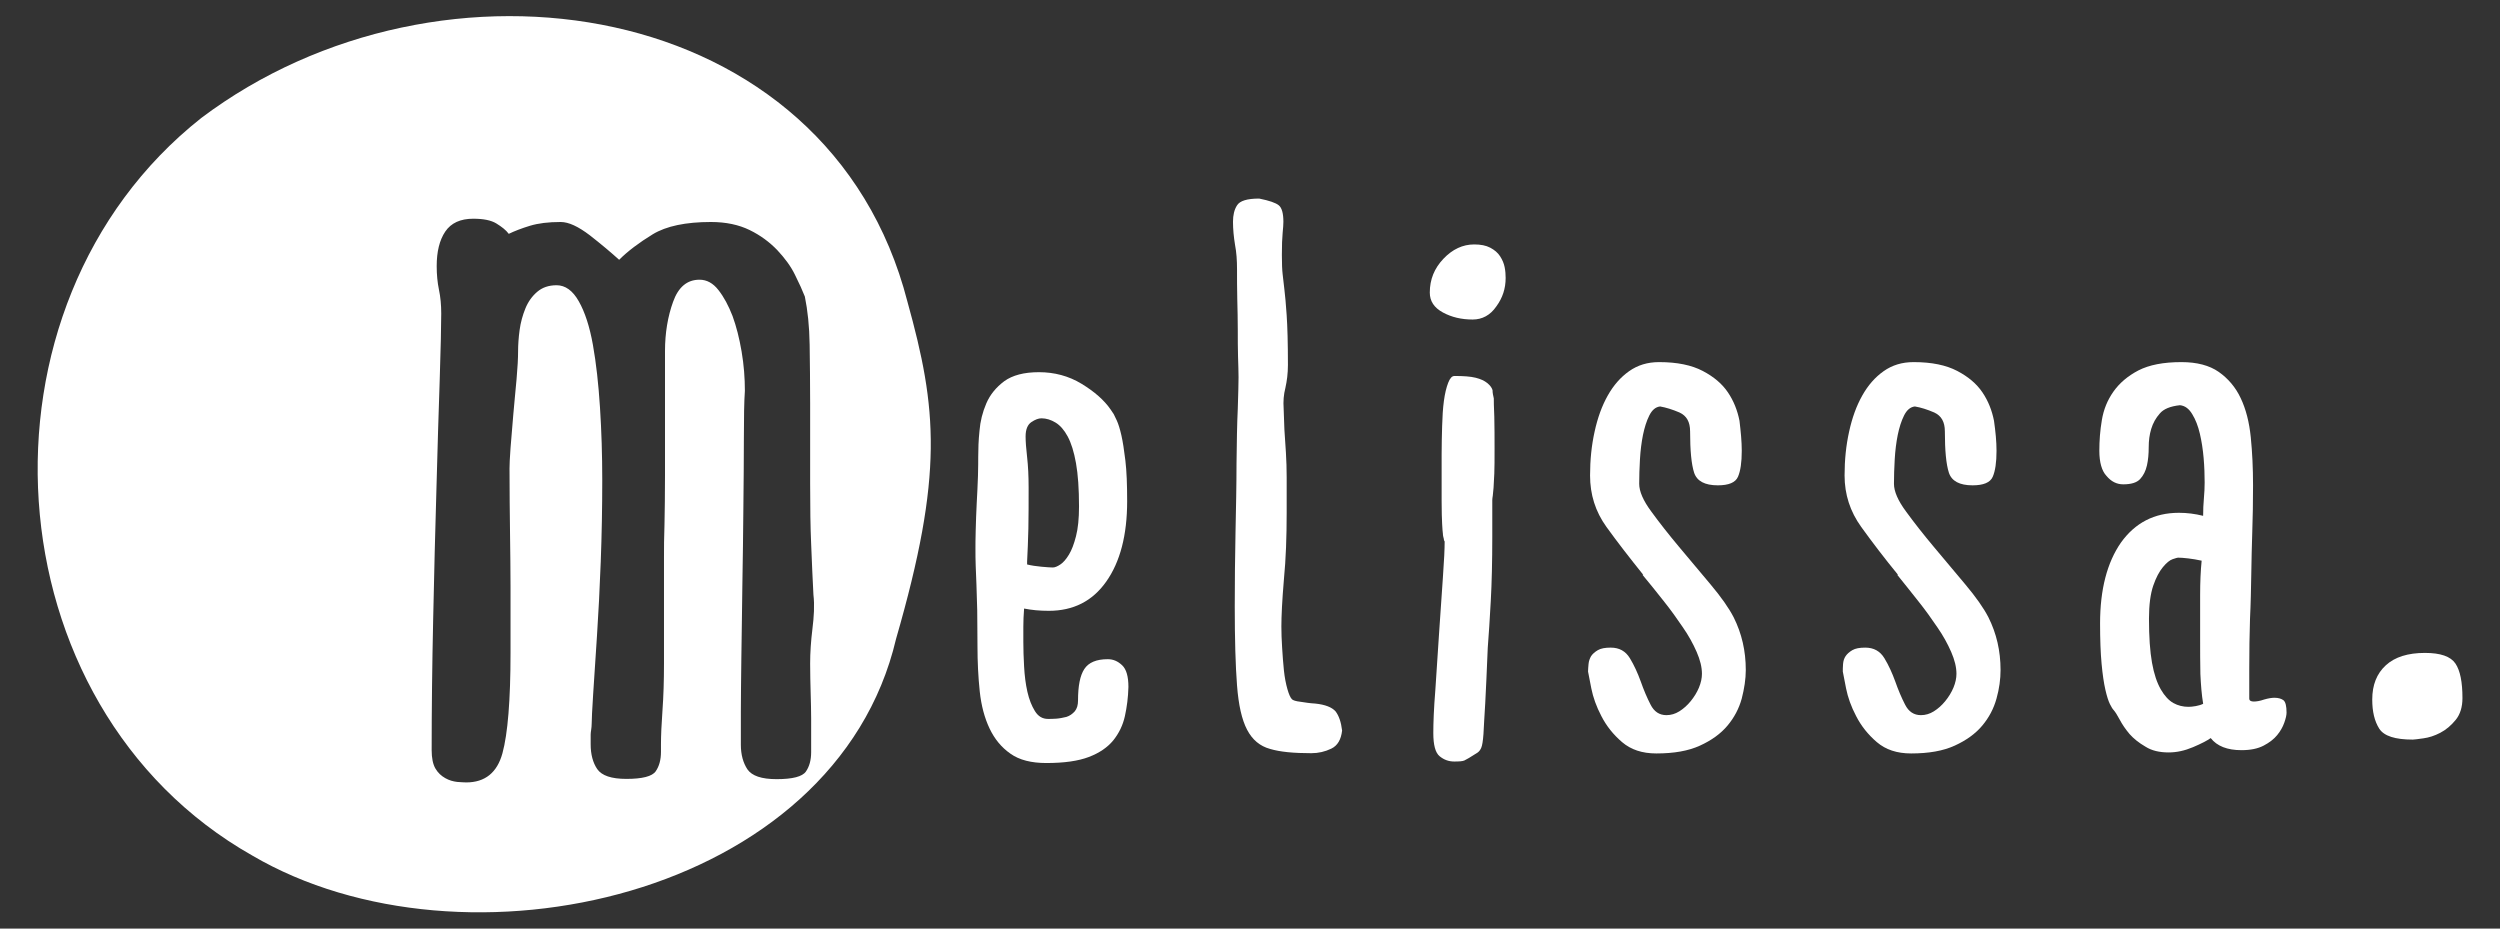
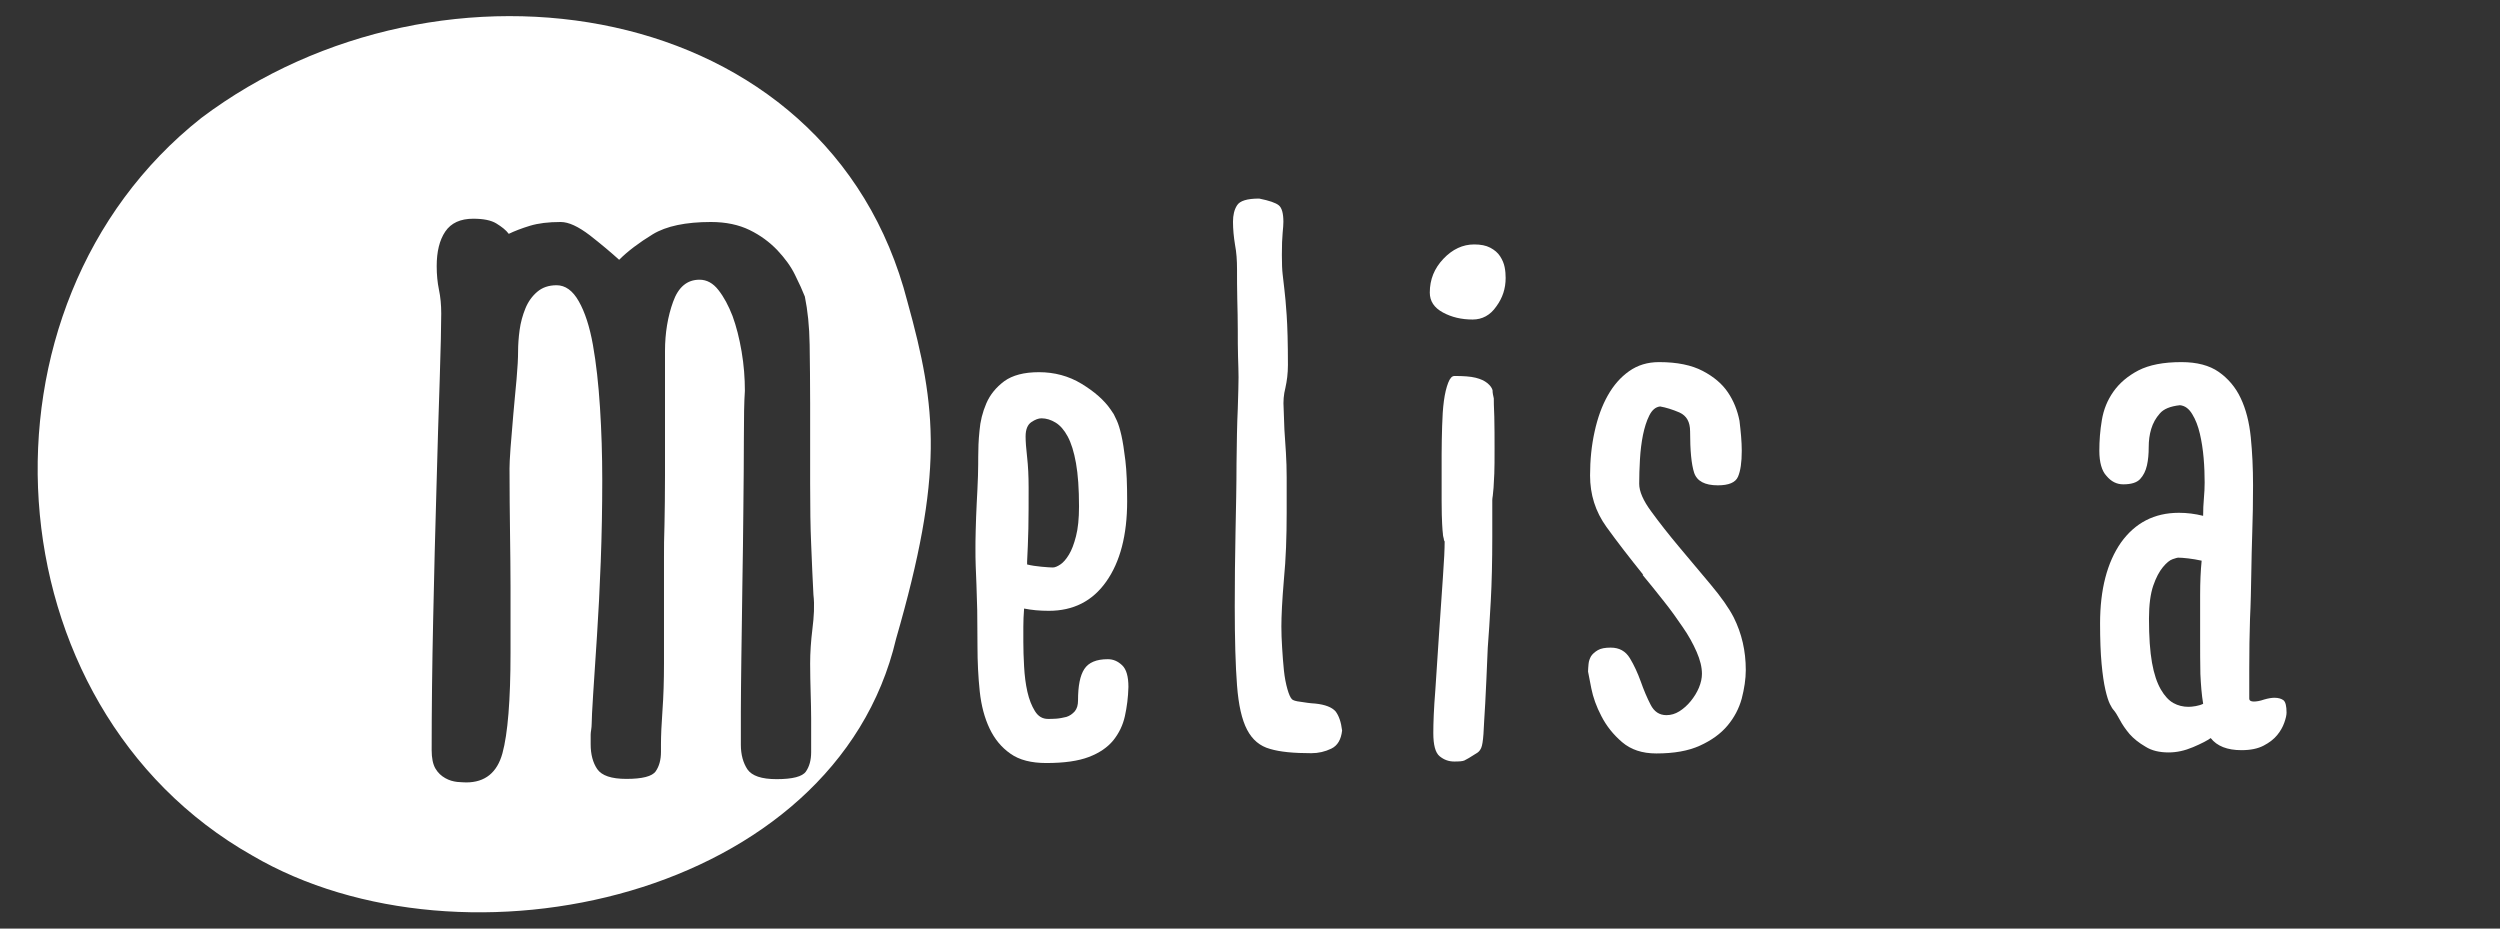
<svg xmlns="http://www.w3.org/2000/svg" version="1.1" id="Calque_1" x="0px" y="0px" viewBox="0 0 99.21 36.85" style="enable-background:new 0 0 99.21 36.85;" xml:space="preserve">
  <rect x="0" y="0" width="99.21" height="36.85" fill="#333333" stroke="none" />
  <style type="text/css">
	.st0{fill:#FFFFFF;}
</style>
  <g>
    <g>
      <path class="st0" d="M36.01,11.97C32.88-0.2,17.47-2.46,7.99,4.68c-9.44,7.46-8.44,23.35,2.02,29.27    c8.39,4.92,23.14,1.67,25.55-8.6C37.45,18.81,37.19,16.22,36.01,11.97z M32.24,24.96c-0.06,0.49-0.09,0.94-0.09,1.37    c0,0.4,0.01,0.79,0.02,1.16c0.01,0.37,0.02,0.71,0.02,1.03v1.33c0,0.31-0.07,0.57-0.21,0.77c-0.14,0.2-0.53,0.3-1.16,0.3    c-0.6,0-0.98-0.13-1.16-0.39c-0.17-0.26-0.26-0.58-0.26-0.98v-0.39c0-0.03,0-0.33,0-0.9c0-0.57,0.01-1.29,0.02-2.16    c0.01-0.87,0.03-1.83,0.04-2.87c0.02-1.04,0.03-2.06,0.04-3.06c0.01-1,0.02-1.92,0.02-2.76c0-0.84,0.01-1.48,0.04-1.9    c0-0.51-0.04-1.03-0.13-1.56c-0.09-0.53-0.21-1-0.36-1.41c-0.16-0.41-0.34-0.75-0.56-1.03c-0.21-0.27-0.46-0.41-0.75-0.41    c-0.49,0-0.84,0.29-1.05,0.88c-0.21,0.58-0.32,1.24-0.32,1.95v2.14c0,1.11,0,2.05,0,2.8c0,0.76-0.01,1.4-0.02,1.93    c-0.02,0.53-0.02,0.96-0.02,1.3c0,0.34,0,0.66,0,0.94v3.29c0,0.69-0.02,1.31-0.06,1.86c-0.04,0.55-0.06,1.01-0.06,1.35v0.3    c0,0.31-0.07,0.57-0.21,0.77c-0.14,0.2-0.53,0.3-1.16,0.3c-0.6,0-0.98-0.13-1.16-0.39c-0.17-0.25-0.26-0.58-0.26-0.98v-0.39    c0-0.06,0.01-0.12,0.02-0.19c0.01-0.07,0.02-0.15,0.02-0.23c0-0.17,0.02-0.57,0.06-1.2c0.04-0.63,0.09-1.39,0.15-2.29    c0.06-0.9,0.11-1.89,0.15-2.95c0.04-1.07,0.06-2.14,0.06-3.23c0-1-0.03-1.96-0.09-2.89c-0.06-0.93-0.15-1.75-0.28-2.48    c-0.13-0.73-0.32-1.31-0.56-1.73c-0.24-0.43-0.54-0.64-0.88-0.64c-0.32,0-0.57,0.09-0.77,0.26c-0.2,0.17-0.36,0.39-0.47,0.66    c-0.11,0.27-0.19,0.56-0.23,0.86c-0.04,0.3-0.06,0.58-0.06,0.83c0,0.29-0.02,0.66-0.06,1.11c-0.04,0.46-0.09,0.93-0.13,1.41    c-0.04,0.48-0.08,0.93-0.11,1.33c-0.03,0.4-0.04,0.67-0.04,0.81c0,0.91,0.01,1.76,0.02,2.55c0.01,0.79,0.02,1.5,0.02,2.16v2.61    c0,1.88-0.11,3.21-0.32,3.98c-0.21,0.77-0.69,1.16-1.44,1.16c-0.09,0-0.21-0.01-0.36-0.02c-0.16-0.02-0.31-0.06-0.47-0.15    c-0.16-0.09-0.29-0.21-0.39-0.38c-0.1-0.17-0.15-0.42-0.15-0.73c0-1.63,0.02-3.36,0.06-5.19c0.04-1.83,0.08-3.56,0.13-5.19    c0.04-1.63,0.09-3.07,0.13-4.33c0.04-1.26,0.06-2.13,0.06-2.62c0-0.34-0.03-0.66-0.09-0.94c-0.06-0.29-0.09-0.6-0.09-0.94    c0-0.57,0.11-1.03,0.34-1.37c0.23-0.34,0.6-0.51,1.11-0.51c0.4,0,0.71,0.06,0.92,0.19c0.21,0.13,0.38,0.26,0.49,0.41    c0.23-0.11,0.51-0.22,0.84-0.32c0.33-0.1,0.73-0.15,1.22-0.15c0.32,0,0.7,0.18,1.16,0.53c0.46,0.36,0.84,0.68,1.16,0.97    c0.34-0.34,0.79-0.68,1.33-1.01c0.54-0.33,1.32-0.49,2.31-0.49c0.6,0,1.11,0.11,1.54,0.32c0.43,0.21,0.79,0.48,1.09,0.79    c0.3,0.32,0.54,0.64,0.71,0.99c0.17,0.34,0.3,0.63,0.39,0.86c0.11,0.54,0.18,1.18,0.19,1.91c0.01,0.73,0.02,1.51,0.02,2.34    c0,1.2,0,2.27,0,3.19c0,0.93,0.01,1.72,0.04,2.38c0.03,0.77,0.06,1.44,0.09,2.01C32.33,24.02,32.3,24.48,32.24,24.96z" />
    </g>
    <path class="st0" d="M44.64,28.42c-0.08,0.36-0.23,0.67-0.46,0.96c-0.23,0.28-0.55,0.5-0.97,0.66c-0.42,0.16-0.98,0.24-1.69,0.24   c-0.59,0-1.07-0.12-1.42-0.37c-0.36-0.25-0.63-0.58-0.83-1c-0.2-0.42-0.33-0.91-0.39-1.47c-0.06-0.57-0.09-1.17-0.09-1.8   c0-0.56-0.01-1.03-0.01-1.42c-0.01-0.39-0.02-0.72-0.03-1c-0.01-0.28-0.02-0.53-0.03-0.76c-0.01-0.23-0.01-0.47-0.01-0.73   c0-0.12,0-0.35,0.01-0.69c0.01-0.34,0.02-0.7,0.04-1.07c0.02-0.38,0.04-0.74,0.05-1.09c0.01-0.35,0.01-0.6,0.01-0.76   c0-0.3,0.01-0.64,0.05-1.02c0.03-0.38,0.12-0.74,0.27-1.09c0.15-0.35,0.39-0.64,0.71-0.88c0.33-0.24,0.79-0.36,1.38-0.36   c0.61,0,1.18,0.15,1.69,0.46c0.51,0.31,0.9,0.65,1.16,1.03l0.12,0.18c0.02,0.04,0.06,0.12,0.12,0.25c0.06,0.13,0.12,0.32,0.18,0.58   c0.06,0.26,0.11,0.6,0.16,1.01c0.05,0.42,0.07,0.95,0.07,1.61c0,1.35-0.28,2.41-0.83,3.19c-0.55,0.78-1.31,1.16-2.28,1.16   c-0.36,0-0.68-0.03-0.98-0.09c-0.02,0.26-0.03,0.5-0.03,0.72c0,0.22,0,0.42,0,0.6c0,0.3,0.01,0.62,0.03,0.98   c0.02,0.36,0.06,0.69,0.13,1c0.07,0.31,0.17,0.56,0.3,0.77c0.13,0.21,0.3,0.31,0.52,0.31c0.08,0,0.19,0,0.33-0.01   c0.14-0.01,0.27-0.04,0.4-0.07c0.13-0.04,0.24-0.12,0.33-0.22c0.09-0.11,0.13-0.25,0.13-0.43c0-0.58,0.08-0.99,0.25-1.25   c0.17-0.26,0.48-0.39,0.93-0.39c0.22,0,0.4,0.08,0.57,0.24c0.17,0.16,0.25,0.45,0.25,0.86C44.77,27.67,44.72,28.06,44.64,28.42z    M40.81,20.97c-0.01,0.48-0.03,0.91-0.05,1.31v0.12c0.16,0.04,0.35,0.07,0.57,0.09c0.22,0.02,0.37,0.03,0.45,0.03   c0.08,0,0.18-0.04,0.3-0.12c0.12-0.08,0.23-0.21,0.34-0.39c0.11-0.18,0.2-0.42,0.28-0.73c0.08-0.31,0.12-0.7,0.12-1.18   c0-0.7-0.04-1.27-0.12-1.72c-0.08-0.45-0.19-0.8-0.33-1.06c-0.14-0.26-0.3-0.44-0.48-0.55c-0.18-0.11-0.37-0.17-0.56-0.17   c-0.12,0-0.25,0.05-0.4,0.15c-0.15,0.1-0.23,0.29-0.23,0.57c0,0.2,0.02,0.47,0.06,0.82c0.04,0.35,0.06,0.75,0.06,1.21   C40.82,19.95,40.82,20.49,40.81,20.97z" />
    <path class="st0" d="M53.26,28.99c-0.04,0.36-0.18,0.6-0.43,0.72c-0.25,0.12-0.51,0.18-0.79,0.18c-0.7,0-1.24-0.05-1.64-0.17   c-0.4-0.11-0.7-0.36-0.91-0.76c-0.21-0.4-0.34-0.98-0.4-1.76c-0.06-0.78-0.09-1.82-0.09-3.13c0-0.97,0.01-1.95,0.03-2.94   c0.02-0.98,0.04-1.89,0.04-2.73c0.01-0.83,0.02-1.56,0.05-2.18c0.02-0.62,0.03-1.03,0.03-1.25c0-0.22-0.01-0.49-0.02-0.82   c-0.01-0.33-0.01-0.69-0.01-1.07c0-0.39-0.01-0.79-0.02-1.21c-0.01-0.42-0.01-0.81-0.01-1.19c0-0.34-0.02-0.66-0.08-0.97   C48.96,9.4,48.93,9.1,48.93,8.8c0-0.26,0.05-0.48,0.16-0.65c0.11-0.18,0.4-0.27,0.88-0.27c0.4,0.08,0.66,0.17,0.78,0.27   c0.12,0.1,0.18,0.32,0.18,0.65c0,0.1-0.01,0.25-0.03,0.45c-0.02,0.2-0.03,0.49-0.03,0.87c0,0.34,0.01,0.59,0.03,0.76   c0.02,0.17,0.04,0.37,0.07,0.61c0.03,0.24,0.06,0.58,0.09,1.02c0.03,0.44,0.05,1.09,0.05,1.97c0,0.34-0.04,0.64-0.1,0.91   c-0.07,0.27-0.09,0.54-0.07,0.82l0.03,0.84c0.02,0.28,0.04,0.58,0.06,0.91c0.02,0.33,0.03,0.65,0.03,0.97v1.43   c0,0.94-0.03,1.82-0.11,2.64c-0.07,0.83-0.1,1.45-0.1,1.86c0,0.26,0.01,0.54,0.03,0.85c0.02,0.31,0.04,0.61,0.07,0.89   c0.03,0.29,0.08,0.54,0.14,0.75c0.06,0.21,0.12,0.34,0.18,0.4c0.04,0.04,0.15,0.08,0.34,0.1c0.19,0.03,0.38,0.06,0.58,0.07   c0.4,0.04,0.67,0.15,0.81,0.31C53.13,28.4,53.22,28.65,53.26,28.99z" />
    <path class="st0" d="M58.44,12.68c-0.44,0-0.83-0.09-1.18-0.28c-0.35-0.19-0.52-0.45-0.52-0.79c0-0.52,0.18-0.96,0.54-1.34   c0.36-0.38,0.77-0.57,1.22-0.57c0.26,0,0.47,0.04,0.64,0.13c0.17,0.09,0.3,0.2,0.39,0.34c0.09,0.14,0.15,0.28,0.18,0.43   c0.03,0.15,0.04,0.29,0.04,0.43c0,0.42-0.12,0.79-0.37,1.13C59.14,12.51,58.82,12.68,58.44,12.68z M59.28,15.81   c0,0.08,0,0.32,0.02,0.73c0.01,0.41,0.01,0.83,0.01,1.27c0,0.42,0,0.75-0.01,0.98c-0.01,0.24-0.02,0.43-0.03,0.57   c-0.01,0.14-0.02,0.24-0.03,0.31c-0.01,0.07-0.02,0.12-0.02,0.17v1.46c0,0.97-0.02,1.83-0.06,2.55c-0.04,0.73-0.08,1.35-0.12,1.86   c-0.04,0.93-0.07,1.67-0.1,2.2c-0.03,0.54-0.06,0.95-0.07,1.22c-0.02,0.28-0.05,0.46-0.09,0.55c-0.04,0.09-0.09,0.15-0.15,0.19   c-0.28,0.18-0.45,0.28-0.52,0.31c-0.07,0.03-0.2,0.04-0.4,0.04c-0.22,0-0.41-0.07-0.58-0.21c-0.17-0.14-0.25-0.45-0.25-0.92   c0-0.4,0.02-0.96,0.08-1.7c0.05-0.74,0.1-1.5,0.15-2.28c0.05-0.78,0.1-1.51,0.15-2.19c0.05-0.68,0.07-1.15,0.07-1.43l-0.03-0.06   v-0.03v0.03v-0.06v0.03c-0.02-0.08-0.04-0.15-0.04-0.22c-0.01-0.07-0.02-0.2-0.03-0.39c-0.01-0.19-0.02-0.49-0.02-0.91   c0-0.42,0-1.04,0-1.85c0-0.38,0.01-0.75,0.02-1.12c0.01-0.37,0.03-0.7,0.07-1c0.04-0.3,0.1-0.54,0.17-0.72   c0.07-0.18,0.15-0.27,0.25-0.27c0.36,0,0.64,0.02,0.84,0.07c0.2,0.05,0.35,0.12,0.46,0.21c0.11,0.09,0.18,0.18,0.21,0.28   C59.23,15.61,59.26,15.71,59.28,15.81z" />
    <path class="st0" d="M69.12,17.89c0,0.46-0.05,0.8-0.15,1.03c-0.1,0.23-0.37,0.34-0.8,0.34c-0.52,0-0.83-0.17-0.94-0.5   c-0.11-0.34-0.16-0.89-0.16-1.64c0-0.38-0.14-0.62-0.42-0.75c-0.28-0.12-0.54-0.2-0.77-0.24c-0.18,0.02-0.32,0.14-0.43,0.36   c-0.11,0.22-0.19,0.48-0.25,0.77c-0.06,0.3-0.1,0.62-0.12,0.97c-0.02,0.35-0.03,0.67-0.03,0.97c0,0.3,0.16,0.67,0.48,1.1   c0.32,0.44,0.69,0.91,1.1,1.4c0.42,0.5,0.83,0.99,1.25,1.49c0.42,0.5,0.73,0.94,0.92,1.31c0.32,0.64,0.48,1.33,0.48,2.09   c0,0.36-0.06,0.74-0.16,1.13c-0.11,0.4-0.3,0.76-0.57,1.08c-0.27,0.32-0.63,0.58-1.09,0.79c-0.46,0.21-1.03,0.31-1.73,0.31   c-0.56,0-1.01-0.15-1.36-0.45c-0.35-0.3-0.62-0.64-0.82-1.03c-0.2-0.38-0.33-0.75-0.4-1.1c-0.07-0.35-0.11-0.57-0.13-0.67   c0-0.08,0.01-0.18,0.02-0.3c0.01-0.12,0.05-0.22,0.1-0.31c0.06-0.09,0.15-0.17,0.27-0.24c0.12-0.07,0.29-0.1,0.51-0.1   c0.34,0,0.59,0.14,0.76,0.42c0.17,0.28,0.31,0.59,0.43,0.92c0.12,0.34,0.25,0.65,0.39,0.92c0.14,0.28,0.35,0.42,0.63,0.42   c0.18,0,0.35-0.05,0.51-0.15c0.16-0.1,0.31-0.23,0.45-0.4c0.14-0.17,0.25-0.35,0.33-0.54c0.08-0.19,0.12-0.38,0.12-0.55   c0-0.26-0.07-0.55-0.21-0.87c-0.14-0.32-0.32-0.65-0.55-0.98c-0.23-0.34-0.48-0.69-0.76-1.04c-0.28-0.36-0.56-0.7-0.84-1.04h0.03   c-0.53-0.66-1.02-1.29-1.46-1.9c-0.44-0.61-0.65-1.29-0.65-2.04c0-0.62,0.06-1.2,0.18-1.74c0.12-0.55,0.29-1.02,0.52-1.43   c0.23-0.41,0.51-0.73,0.85-0.97c0.34-0.24,0.73-0.36,1.19-0.36c0.72,0,1.29,0.12,1.73,0.35c0.44,0.23,0.77,0.51,1,0.85   c0.23,0.34,0.38,0.72,0.46,1.13C69.08,17.12,69.12,17.52,69.12,17.89z" />
-     <path class="st0" d="M79.23,17.89c0,0.46-0.05,0.8-0.15,1.03c-0.1,0.23-0.37,0.34-0.8,0.34c-0.52,0-0.83-0.17-0.94-0.5   c-0.11-0.34-0.16-0.89-0.16-1.64c0-0.38-0.14-0.62-0.42-0.75c-0.28-0.12-0.53-0.2-0.77-0.24c-0.18,0.02-0.32,0.14-0.43,0.36   c-0.11,0.22-0.19,0.48-0.25,0.77c-0.06,0.3-0.1,0.62-0.12,0.97c-0.02,0.35-0.03,0.67-0.03,0.97c0,0.3,0.16,0.67,0.48,1.1   c0.32,0.44,0.69,0.91,1.1,1.4c0.42,0.5,0.83,0.99,1.25,1.49c0.42,0.5,0.73,0.94,0.92,1.31c0.32,0.64,0.48,1.33,0.48,2.09   c0,0.36-0.05,0.74-0.16,1.13c-0.11,0.4-0.3,0.76-0.57,1.08c-0.27,0.32-0.63,0.58-1.09,0.79c-0.46,0.21-1.03,0.31-1.73,0.31   c-0.56,0-1.01-0.15-1.36-0.45c-0.35-0.3-0.62-0.64-0.82-1.03c-0.2-0.38-0.33-0.75-0.4-1.1c-0.07-0.35-0.11-0.57-0.13-0.67   c0-0.08,0-0.18,0.01-0.3c0.01-0.12,0.04-0.22,0.1-0.31c0.06-0.09,0.15-0.17,0.27-0.24c0.12-0.07,0.29-0.1,0.51-0.1   c0.34,0,0.59,0.14,0.76,0.42c0.17,0.28,0.31,0.59,0.43,0.92c0.12,0.34,0.25,0.65,0.39,0.92c0.14,0.28,0.35,0.42,0.63,0.42   c0.18,0,0.35-0.05,0.51-0.15c0.16-0.1,0.31-0.23,0.45-0.4c0.14-0.17,0.25-0.35,0.33-0.54c0.08-0.19,0.12-0.38,0.12-0.55   c0-0.26-0.07-0.55-0.21-0.87c-0.14-0.32-0.32-0.65-0.55-0.98c-0.23-0.34-0.48-0.69-0.76-1.04c-0.28-0.36-0.56-0.7-0.83-1.04h0.03   c-0.54-0.66-1.02-1.29-1.46-1.9c-0.44-0.61-0.66-1.29-0.66-2.04c0-0.62,0.06-1.2,0.18-1.74c0.12-0.55,0.29-1.02,0.52-1.43   c0.23-0.41,0.51-0.73,0.85-0.97s0.73-0.36,1.19-0.36c0.72,0,1.29,0.12,1.73,0.35c0.44,0.23,0.77,0.51,1,0.85   c0.23,0.34,0.38,0.72,0.46,1.13C79.19,17.12,79.23,17.52,79.23,17.89z" />
    <path class="st0" d="M83.31,17.89c0-0.4,0.03-0.81,0.1-1.22c0.07-0.42,0.22-0.79,0.46-1.13c0.24-0.34,0.57-0.62,0.99-0.84   c0.43-0.22,0.99-0.33,1.71-0.33c0.61,0,1.11,0.13,1.48,0.39c0.37,0.26,0.67,0.61,0.87,1.04c0.21,0.44,0.34,0.96,0.4,1.55   c0.06,0.6,0.09,1.23,0.09,1.91c0,0.66-0.01,1.27-0.03,1.83c-0.02,0.57-0.03,1.13-0.04,1.7c-0.01,0.57-0.02,1.15-0.05,1.76   c-0.02,0.61-0.03,1.28-0.03,2.01v1.16c0,0.08,0.06,0.12,0.18,0.12c0.1,0,0.24-0.02,0.41-0.08c0.17-0.05,0.31-0.07,0.41-0.07   c0.16,0,0.28,0.04,0.36,0.1c0.08,0.07,0.12,0.23,0.12,0.49c0,0.1-0.03,0.23-0.09,0.4c-0.06,0.17-0.15,0.33-0.28,0.49   c-0.13,0.16-0.31,0.3-0.54,0.42c-0.23,0.12-0.52,0.18-0.88,0.18c-0.56,0-0.97-0.16-1.22-0.48c-0.14,0.1-0.37,0.22-0.7,0.36   c-0.33,0.14-0.65,0.21-0.97,0.21c-0.36,0-0.67-0.07-0.92-0.23c-0.26-0.15-0.47-0.32-0.63-0.5c-0.16-0.19-0.29-0.38-0.39-0.57   c-0.1-0.19-0.18-0.31-0.24-0.38c-0.04-0.04-0.09-0.12-0.15-0.24c-0.06-0.12-0.12-0.31-0.18-0.57c-0.06-0.26-0.11-0.6-0.15-1.03   c-0.04-0.43-0.06-0.96-0.06-1.6c0-1.35,0.28-2.42,0.83-3.21c0.56-0.78,1.32-1.18,2.3-1.18c0.16,0,0.32,0.01,0.48,0.03   c0.16,0.02,0.32,0.05,0.48,0.09c0-0.24,0.01-0.47,0.03-0.69c0.02-0.22,0.03-0.43,0.03-0.63c0-0.3-0.01-0.62-0.04-0.97   c-0.03-0.35-0.08-0.67-0.15-0.97c-0.07-0.3-0.17-0.56-0.3-0.77c-0.13-0.22-0.29-0.34-0.49-0.36c-0.38,0.04-0.65,0.15-0.8,0.33   c-0.16,0.18-0.27,0.38-0.34,0.61c-0.07,0.23-0.1,0.47-0.1,0.73c0,0.26-0.02,0.5-0.07,0.72c-0.05,0.22-0.14,0.4-0.27,0.54   c-0.13,0.14-0.35,0.21-0.67,0.21c-0.26,0-0.48-0.11-0.67-0.34C83.41,18.69,83.31,18.35,83.31,17.89z M87.31,25.29   c0-0.62,0-1.18,0-1.68c0-0.51,0.02-0.96,0.06-1.36c-0.18-0.04-0.36-0.07-0.53-0.09c-0.17-0.02-0.31-0.03-0.41-0.03   c-0.02,0-0.09,0.02-0.21,0.06c-0.12,0.04-0.25,0.15-0.39,0.32c-0.14,0.17-0.27,0.41-0.38,0.73c-0.11,0.32-0.17,0.76-0.17,1.31   c0,0.72,0.04,1.3,0.12,1.75c0.08,0.45,0.2,0.8,0.35,1.06c0.15,0.26,0.32,0.44,0.5,0.54c0.18,0.1,0.38,0.15,0.6,0.15   c0.08,0,0.18-0.01,0.29-0.03c0.11-0.02,0.21-0.05,0.29-0.09c-0.06-0.36-0.09-0.75-0.11-1.18C87.31,26.31,87.31,25.83,87.31,25.29z" />
-     <path class="st0" d="M94.14,27.76c0-0.58,0.18-1.03,0.54-1.36c0.36-0.33,0.88-0.49,1.55-0.49c0.62,0,1.02,0.14,1.21,0.42   c0.19,0.28,0.28,0.74,0.28,1.37c0,0.36-0.09,0.65-0.27,0.87c-0.18,0.22-0.38,0.39-0.61,0.51c-0.23,0.12-0.45,0.19-0.67,0.22   c-0.22,0.03-0.36,0.05-0.42,0.05c-0.7,0-1.14-0.14-1.33-0.43C94.23,28.62,94.14,28.24,94.14,27.76z" />
  </g>
</svg>